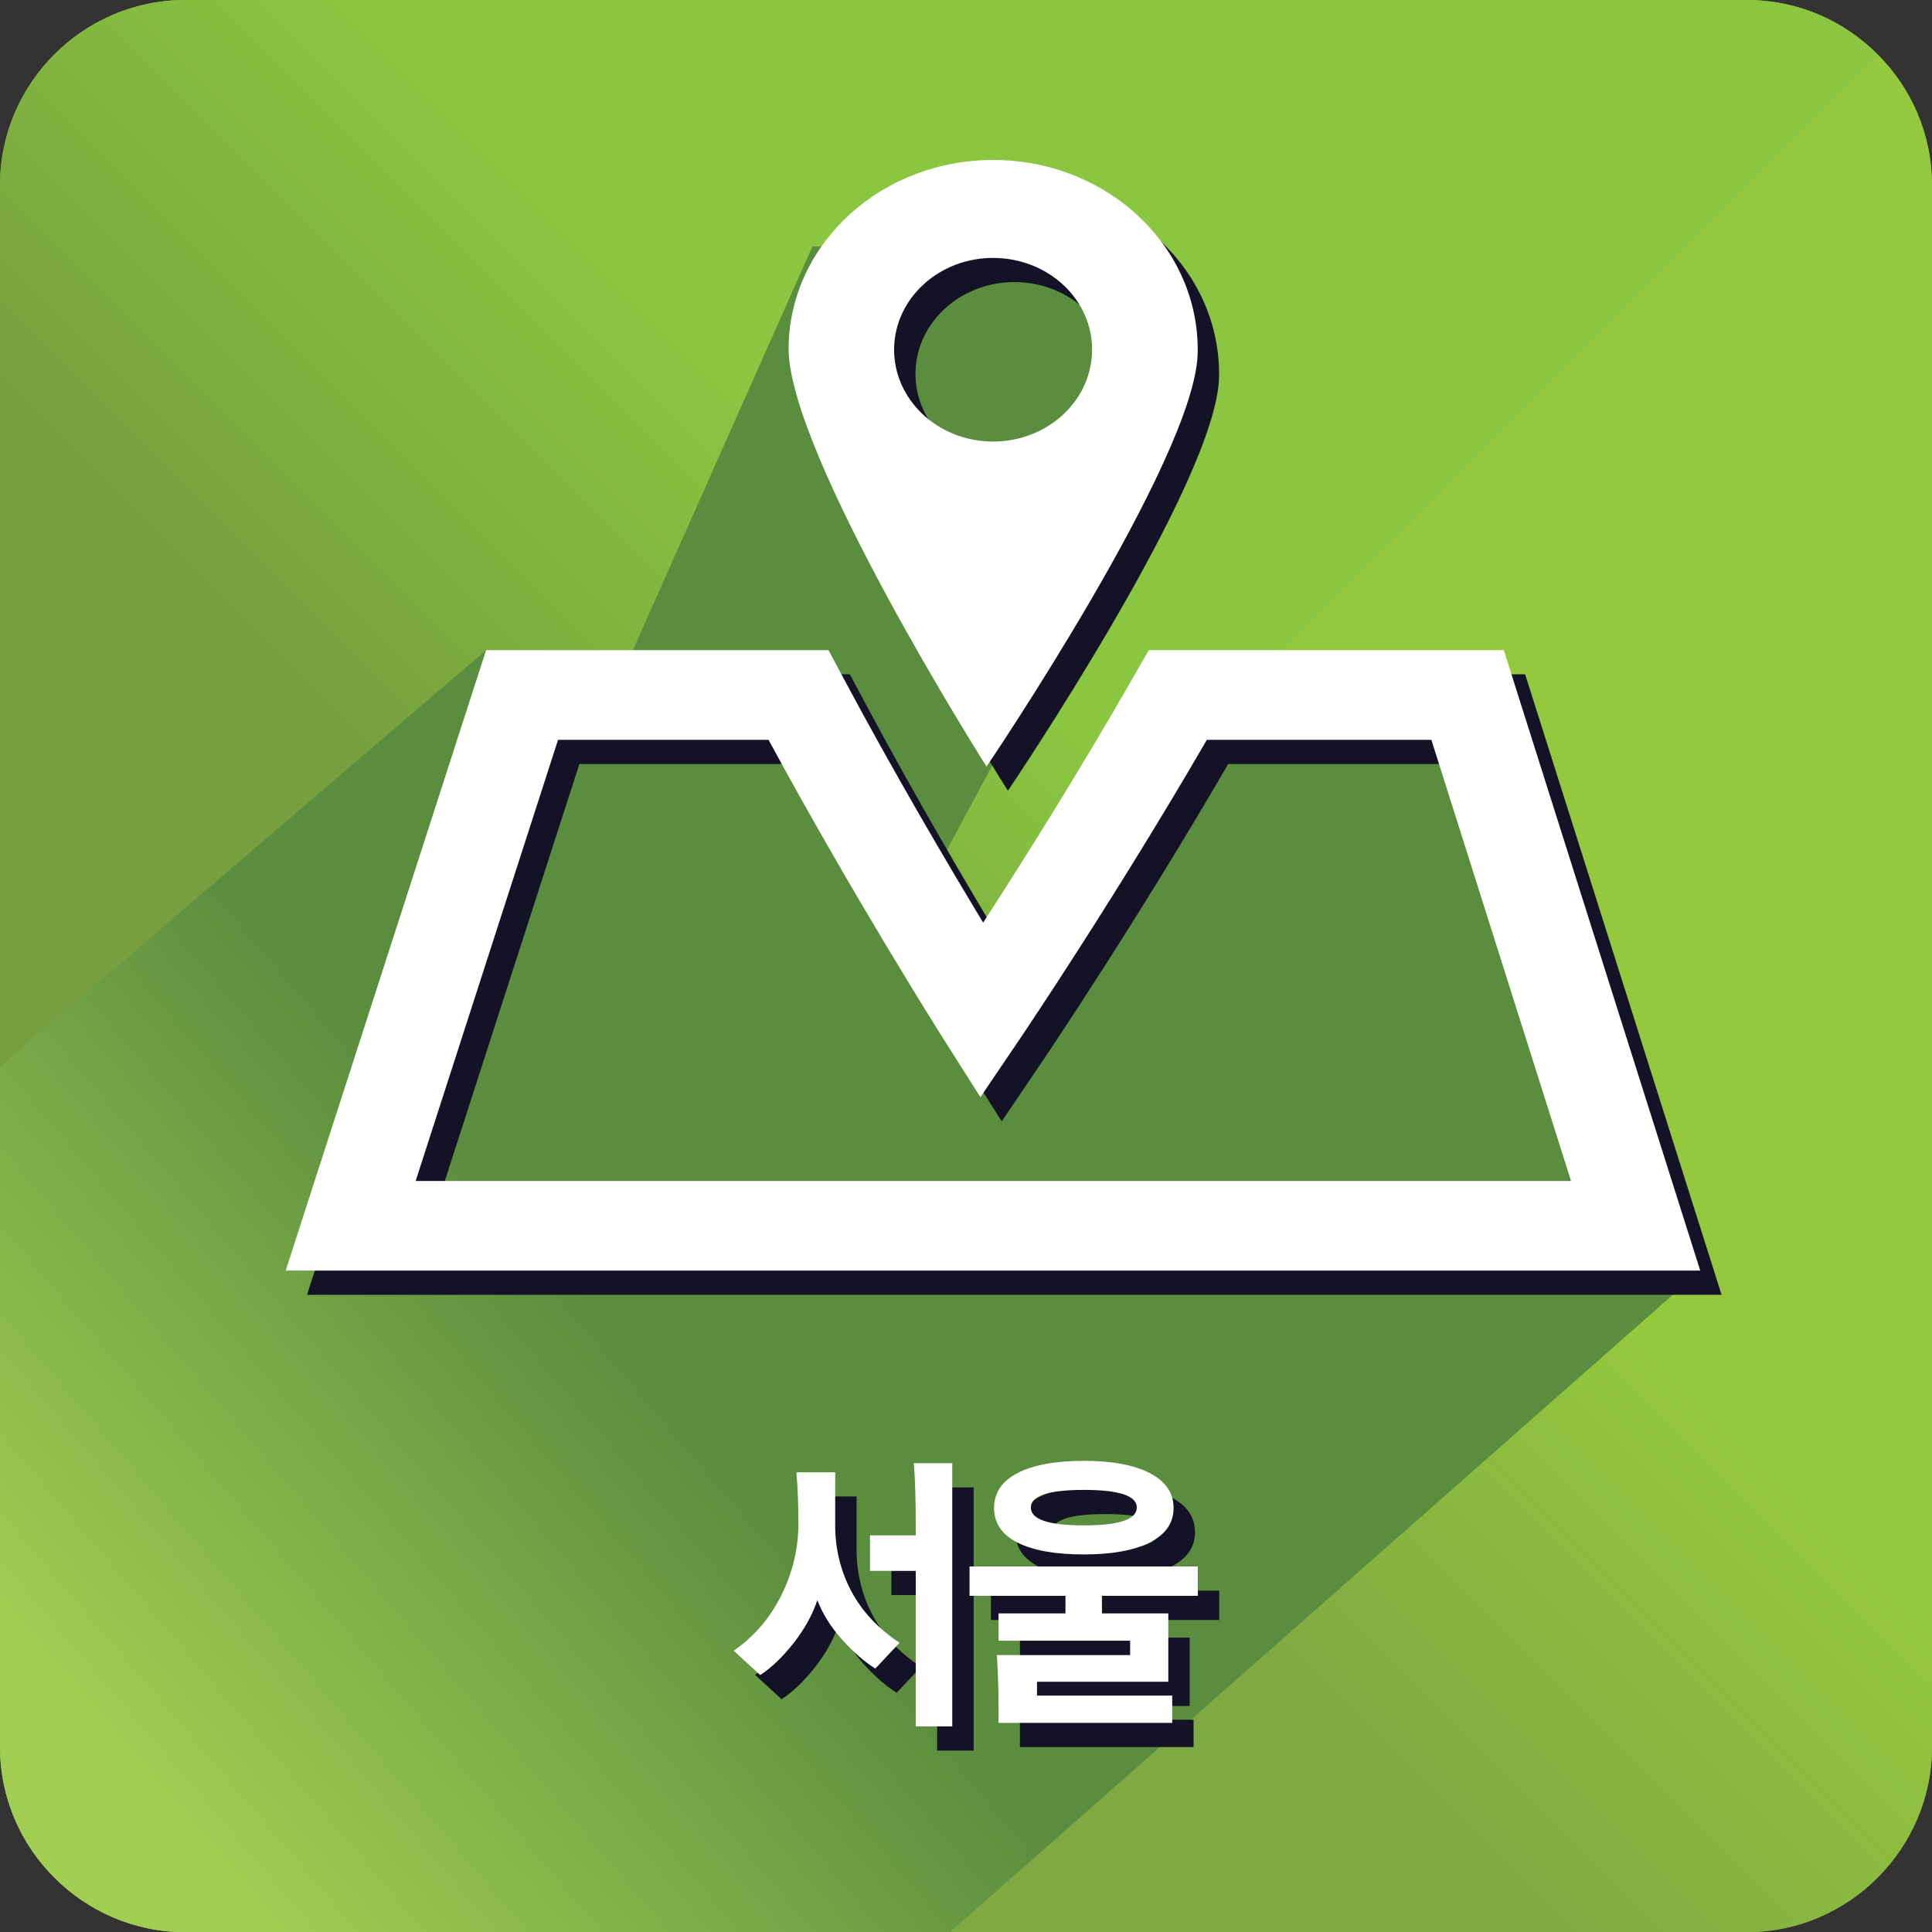
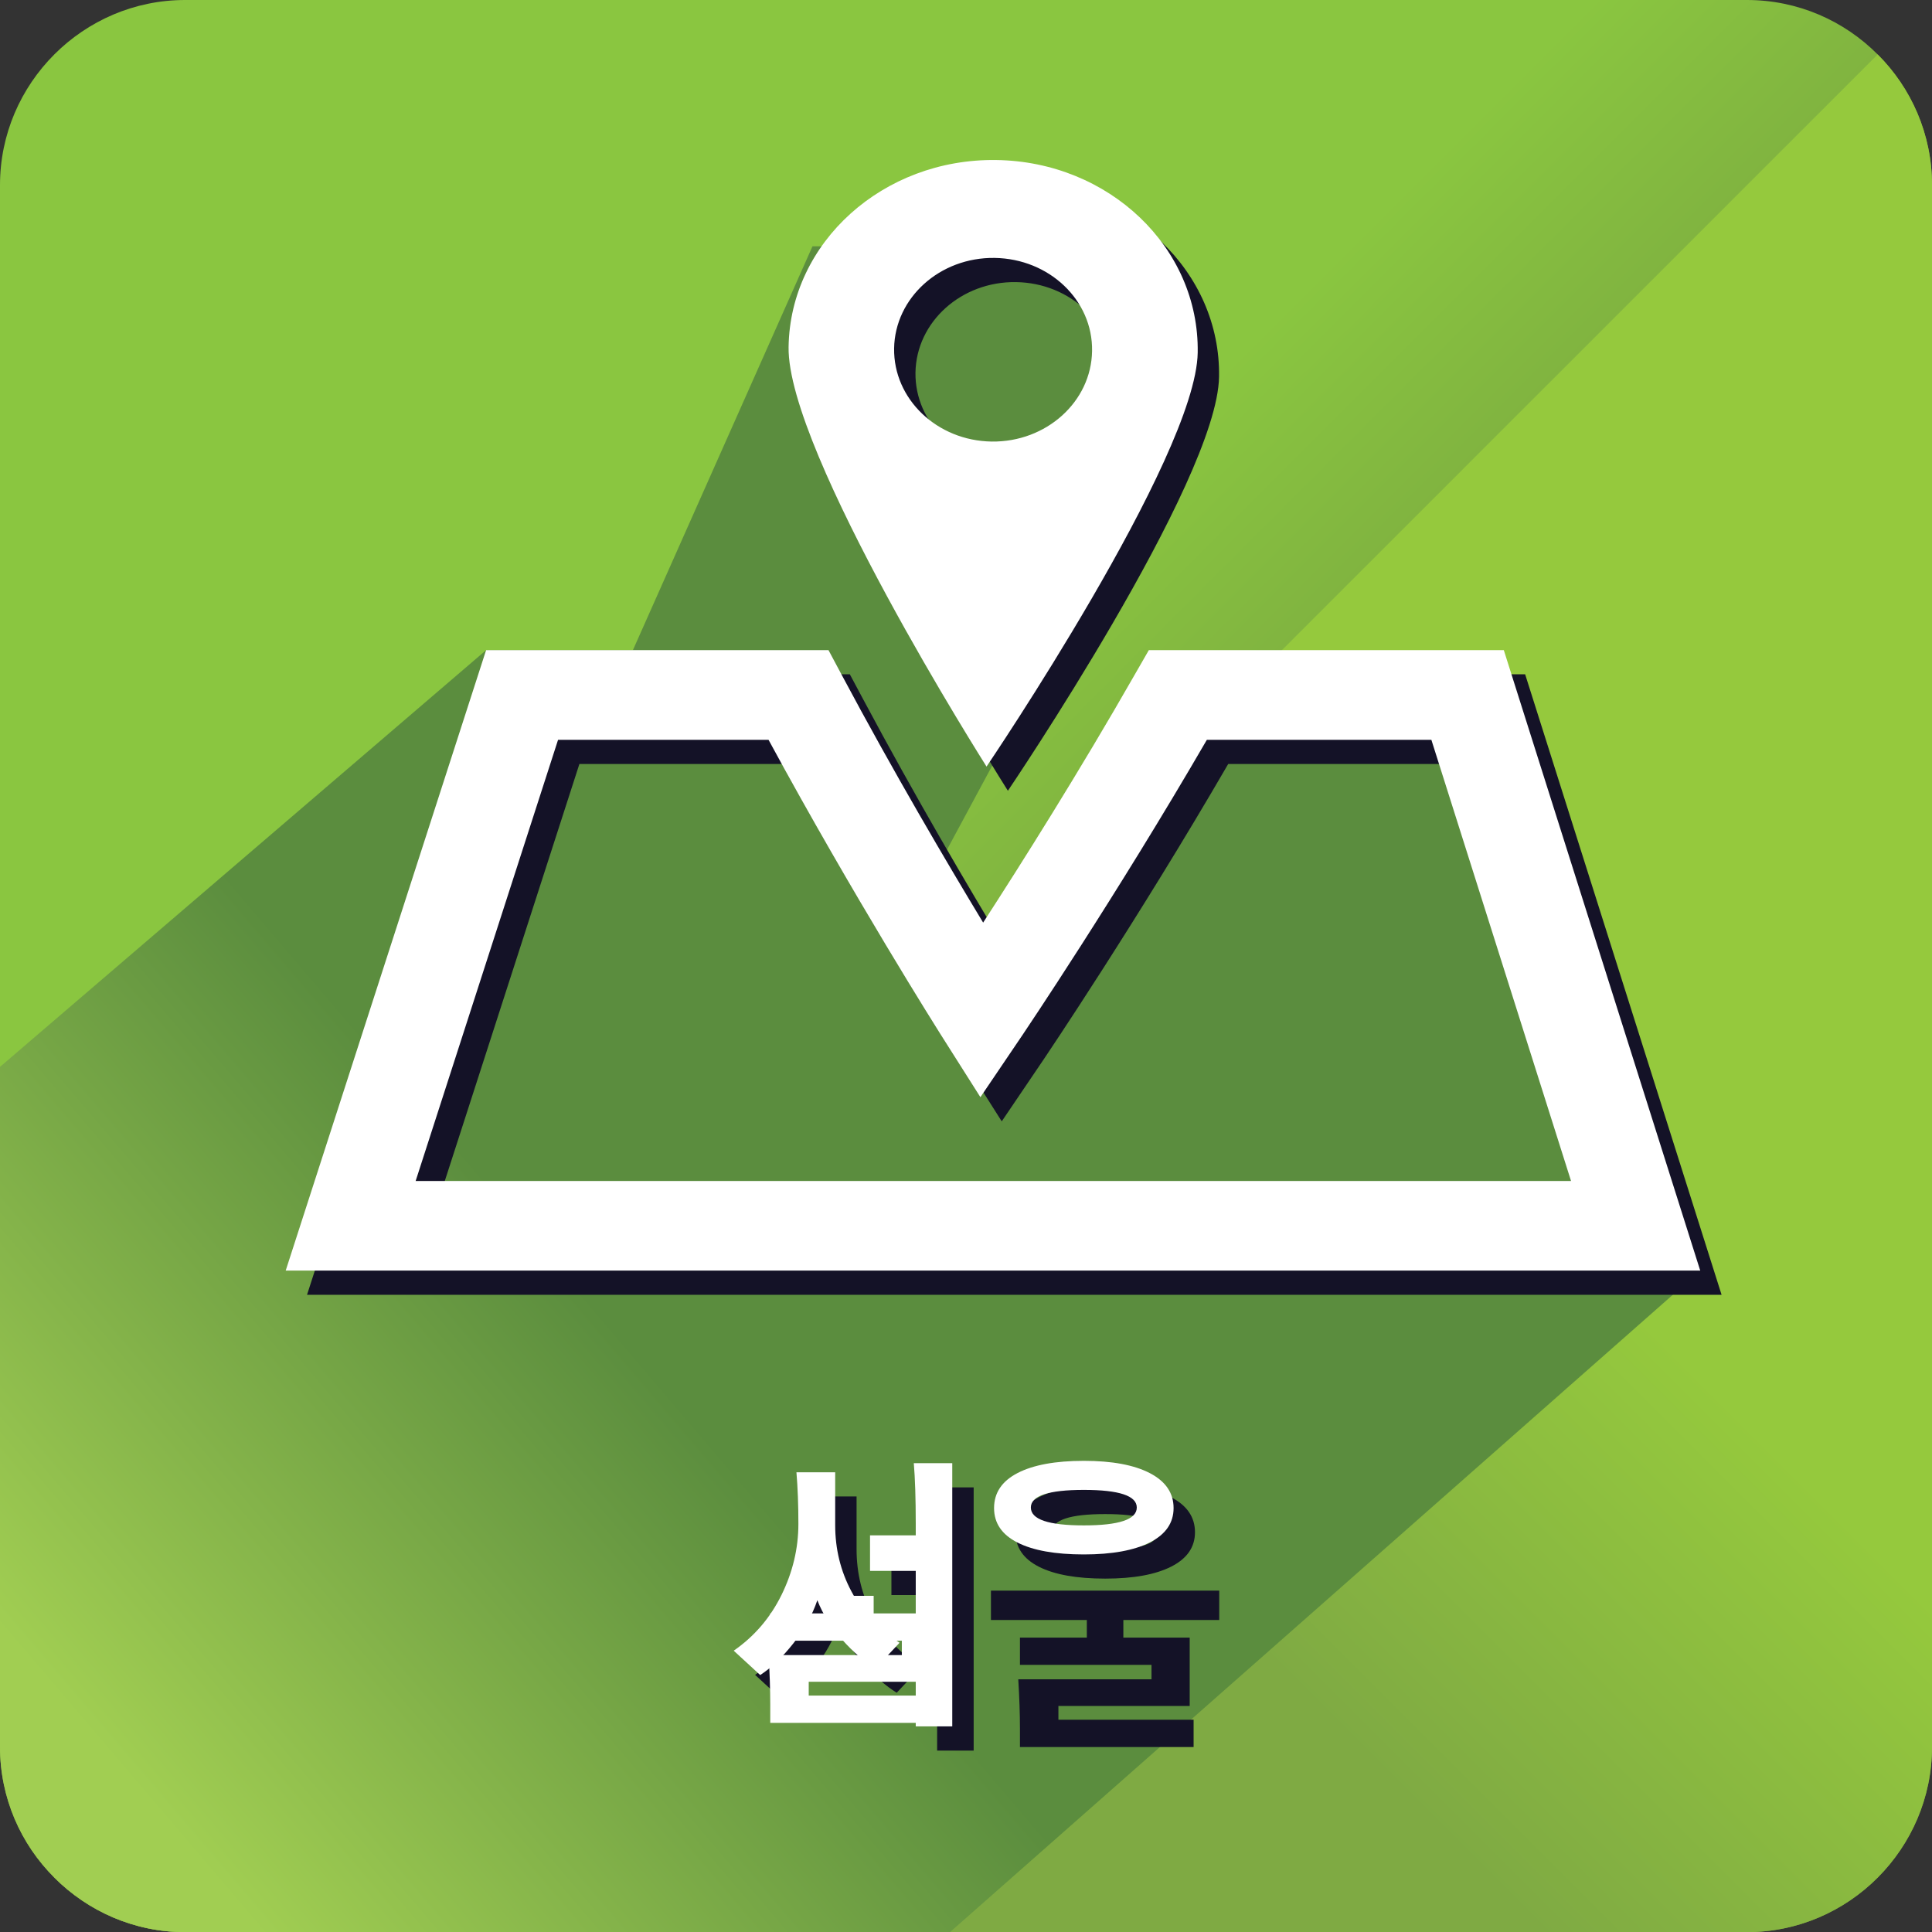
<svg xmlns="http://www.w3.org/2000/svg" version="1.1" id="Layer_2" x="0px" y="0px" width="139.843px" height="139.853px" viewBox="0 0 139.843 139.853" enable-background="new 0 0 139.843 139.853" xml:space="preserve">
  <rect x="0" y="0" width="139.843" height="139.853" fill="#333333" stroke="none" />
  <linearGradient id="SVGID_1_" gradientUnits="userSpaceOnUse" x1="136.249" y1="136.252" x2="5.143" y2="5.146">
    <stop offset="0.4" style="stop-color:#76A03F" />
    <stop offset="0.6" style="stop-color:#8AC640" />
  </linearGradient>
  <path fill="url(#SVGID_1_)" d="M135.909,3.94c-2.42-2.434-5.773-3.94-9.458-3.94H13.398C6.029,0,0,6.029,0,13.395V126.44  c0,3.688,1.5,7.042,3.931,9.464c2.43,2.434,5.773,3.948,9.468,3.948h113.053c7.359,0,13.392-6.04,13.392-13.412V13.395  C139.843,9.717,138.342,6.364,135.909,3.94z" />
  <g>
    <linearGradient id="SVGID_2_" gradientUnits="userSpaceOnUse" x1="2053.184" y1="-2127.796" x2="2187.574" y2="-1993.406" gradientTransform="matrix(0 1 -1 0 -1958.464 -2016.689)">
      <stop offset="0.406" style="stop-color:#95C93D" />
      <stop offset="0.6" style="stop-color:#7FAA43" />
    </linearGradient>
    <path fill="url(#SVGID_2_)" d="M3.931,135.905c2.43,2.434,5.773,3.948,9.468,3.948h113.053c7.359,0,13.392-6.04,13.392-13.412   V13.395c0-3.678-1.5-7.031-3.934-9.454L3.931,135.905z" />
    <linearGradient id="SVGID_3_" gradientUnits="userSpaceOnUse" x1="2119.949" y1="-1929.065" x2="1988.844" y2="-2060.169" gradientTransform="matrix(0 1 -1 0 -1958.464 -2016.689)">
      <stop offset="0.4" style="stop-color:#76A03F" />
      <stop offset="0.6" style="stop-color:#8AC640" />
    </linearGradient>
-     <path fill="url(#SVGID_3_)" d="M135.909,3.94c-2.42-2.434-5.773-3.94-9.458-3.94H13.398C6.029,0,0,6.029,0,13.395V126.44   c0,3.688,1.5,7.042,3.931,9.464L135.909,3.94z" />
  </g>
  <linearGradient id="SVGID_4_" gradientUnits="userSpaceOnUse" x1="58.909" y1="82.999" x2="7.577" y2="126.749">
    <stop offset="0.289" style="stop-color:#5B8D3E" />
    <stop offset="1" style="stop-color:#A1CE52" />
  </linearGradient>
  <path fill="url(#SVGID_4_)" d="M106.405,50.415l-17.859,0.882l-8.743,8.743l-6.648,9.475l-1.107-1.719l-3.753-5.828l16.751-31.121  L79.28,17.828H58.81l-12.999,29.23H35.185L0,77.222v40.875v8.343c0,3.688,1.5,7.042,3.931,9.464c2.43,2.434,5.773,3.948,9.468,3.948  h55.364l54.305-47.882L106.405,50.415z" />
  <path fill="#141227" d="M73.644,13.333c-8.176-0.113-14.906,5.947-15.019,13.532c-0.13,7.578,14.328,30.372,14.328,30.372  s15.166-22.384,15.285-29.965C88.361,19.68,81.826,13.439,73.644,13.333z M80.592,27.155c-0.055,3.671-3.312,6.607-7.27,6.556  c-3.958-0.058-7.113-3.08-7.058-6.747c0.062-3.664,3.312-6.6,7.273-6.545C77.496,20.477,80.657,23.484,80.592,27.155z" />
  <path fill="#141227" d="M124.612,93.72H22.224l14.505-44.912h24.784l0.964,1.805c3.76,7.048,7.663,13.672,10.23,17.917  c2.751-4.249,6.962-10.92,11.002-17.999l0.988-1.723h25.697L124.612,93.72z M31.63,87.233h83.631l-10.11-31.934H88.901  c-6.58,11.341-13.258,21.232-13.327,21.338l-3.066,4.529l-2.919-4.607c-0.065-0.106-6.272-9.926-12.417-21.26H41.938L31.63,87.233z" />
  <g>
    <path fill="#141227" d="M62.001,108.317v3.823c0,1.728,0.391,3.324,1.17,4.789c0.78,1.466,1.943,2.708,3.49,3.728l-1.755,1.869   c-0.794-0.496-1.594-1.192-2.401-2.092c-0.807-0.899-1.406-1.851-1.796-2.856c-0.363,1.076-0.941,2.117-1.735,3.122   s-1.594,1.77-2.401,2.294l-1.917-1.763c1.493-1.034,2.646-2.379,3.46-4.036s1.221-3.37,1.221-5.14c0-1.374-0.047-2.62-0.141-3.738   H62.001z M64.523,115.454v-2.57h3.309v-0.85c0-1.812-0.047-3.271-0.141-4.375h2.785v19.052h-2.644v-11.257H64.523z" />
    <path fill="#141227" d="M71.727,117.259v-2.124h16.524v2.124h-6.94v1.274h4.802v4.949h-9.503v0.998h9.786v1.976h-12.57v-1.338   c0-1.062-0.041-2.251-0.121-3.568h9.644v-1.041h-9.523v-1.976h4.842v-1.274H71.727z M79.999,114.264   c-2.072,0-3.672-0.287-4.802-0.86c-1.13-0.574-1.695-1.405-1.695-2.496c0-1.104,0.568-1.95,1.705-2.538   c1.136-0.587,2.734-0.881,4.792-0.881c2.044,0,3.638,0.297,4.782,0.892c1.143,0.595,1.715,1.437,1.715,2.527   c0,1.076-0.572,1.904-1.715,2.485C83.637,113.974,82.043,114.264,79.999,114.264z M79.999,112.162c2.555,0,3.833-0.432,3.833-1.295   c0-0.85-1.278-1.274-3.833-1.274c-2.556,0-3.834,0.425-3.834,1.274C76.165,111.73,77.443,112.162,79.999,112.162z" />
  </g>
  <path fill="#FFFFFF" d="M72.099,11.583C63.923,11.47,57.193,17.53,57.08,25.115c-0.13,7.578,14.328,30.372,14.328,30.372  s15.166-22.384,15.285-29.965C86.816,17.93,80.278,11.689,72.099,11.583z M79.047,25.405c-0.055,3.671-3.312,6.607-7.267,6.556  c-3.961-0.058-7.116-3.08-7.062-6.747c0.062-3.664,3.312-6.6,7.273-6.545C75.951,18.727,79.109,21.734,79.047,25.405z" />
  <path fill="#FFFFFF" d="M123.067,91.97H20.679l14.506-44.912h24.783l0.964,1.805c3.756,7.048,7.663,13.672,10.23,17.917  c2.752-4.249,6.962-10.92,11.003-17.999l0.991-1.723h25.693L123.067,91.97z M30.085,85.483h83.631l-10.11-31.934H87.356  C80.777,64.89,74.098,74.781,74.03,74.887l-3.066,4.529l-2.919-4.607c-0.065-0.106-6.275-9.926-12.417-21.26H40.394L30.085,85.483z" />
  <g>
    <g>
      <path fill="#FFFFFF" d="M60.453,106.567v3.823c0,1.728,0.39,3.324,1.17,4.789c0.78,1.466,1.943,2.708,3.49,3.728l-1.755,1.869    c-0.794-0.496-1.594-1.192-2.401-2.092c-0.807-0.899-1.406-1.851-1.796-2.856c-0.363,1.076-0.941,2.117-1.735,3.122    c-0.794,1.005-1.594,1.77-2.401,2.294l-1.917-1.763c1.493-1.034,2.646-2.379,3.46-4.036s1.221-3.37,1.221-5.14    c0-1.374-0.047-2.62-0.141-3.738H60.453z M62.975,113.704v-2.57h3.309v-0.85c0-1.812-0.047-3.271-0.141-4.375h2.784v19.052h-2.643    v-11.257H62.975z" />
-       <path fill="#FFFFFF" d="M70.178,115.509v-2.124h16.524v2.124h-6.94v1.274h4.802v4.949h-9.503v0.998h9.786v1.976h-12.57v-1.338    c0-1.062-0.041-2.251-0.121-3.568h9.645v-1.041h-9.523v-1.976h4.842v-1.274H70.178z M78.45,112.514    c-2.072,0-3.672-0.287-4.802-0.86c-1.13-0.574-1.695-1.405-1.695-2.496c0-1.104,0.568-1.95,1.705-2.538    c1.136-0.587,2.734-0.881,4.792-0.881c2.045,0,3.638,0.297,4.782,0.892c1.143,0.595,1.715,1.437,1.715,2.527    c0,1.076-0.572,1.904-1.715,2.485C82.088,112.224,80.495,112.514,78.45,112.514z M78.45,110.412c2.555,0,3.833-0.432,3.833-1.295    c0-0.85-1.278-1.274-3.833-1.274c-2.556,0-3.834,0.425-3.834,1.274C74.616,109.98,75.894,110.412,78.45,110.412z" />
+       <path fill="#FFFFFF" d="M70.178,115.509v-2.124v2.124h-6.94v1.274h4.802v4.949h-9.503v0.998h9.786v1.976h-12.57v-1.338    c0-1.062-0.041-2.251-0.121-3.568h9.645v-1.041h-9.523v-1.976h4.842v-1.274H70.178z M78.45,112.514    c-2.072,0-3.672-0.287-4.802-0.86c-1.13-0.574-1.695-1.405-1.695-2.496c0-1.104,0.568-1.95,1.705-2.538    c1.136-0.587,2.734-0.881,4.792-0.881c2.045,0,3.638,0.297,4.782,0.892c1.143,0.595,1.715,1.437,1.715,2.527    c0,1.076-0.572,1.904-1.715,2.485C82.088,112.224,80.495,112.514,78.45,112.514z M78.45,110.412c2.555,0,3.833-0.432,3.833-1.295    c0-0.85-1.278-1.274-3.833-1.274c-2.556,0-3.834,0.425-3.834,1.274C74.616,109.98,75.894,110.412,78.45,110.412z" />
    </g>
  </g>
</svg>